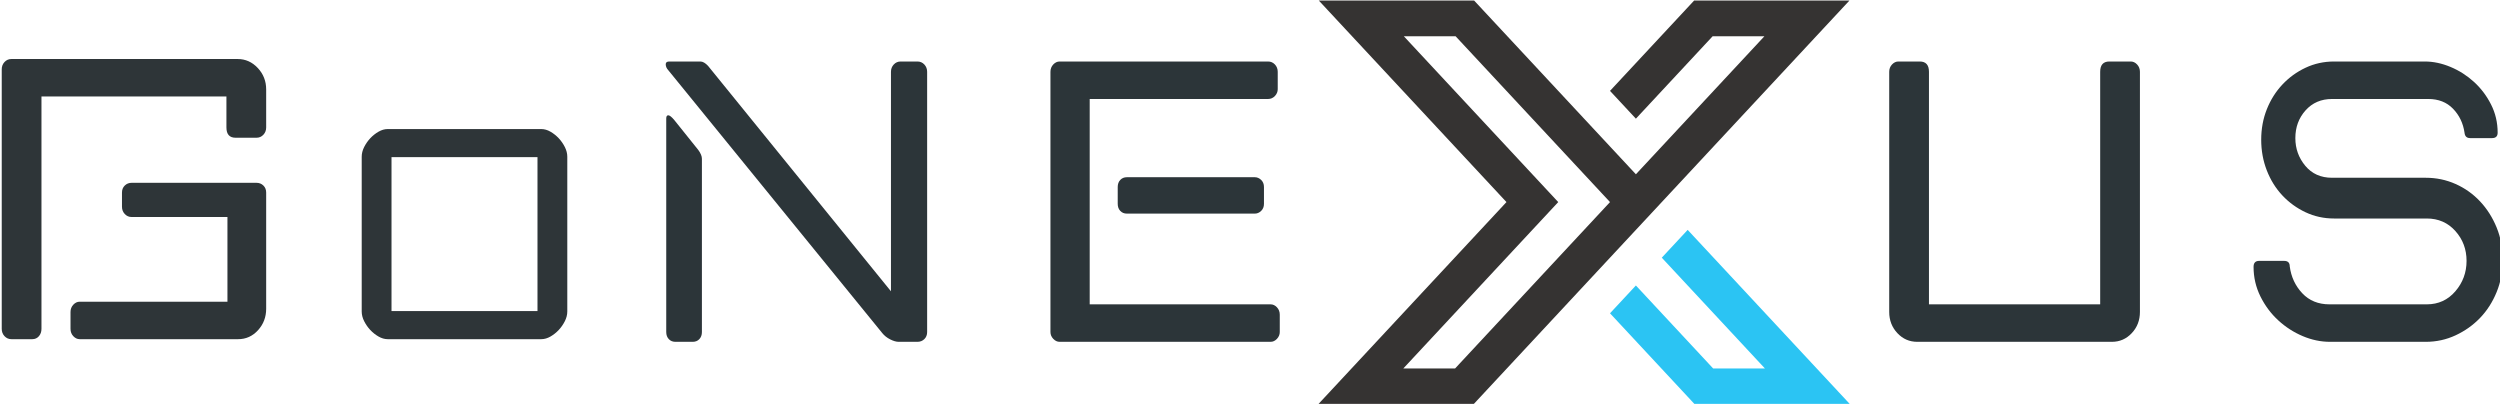
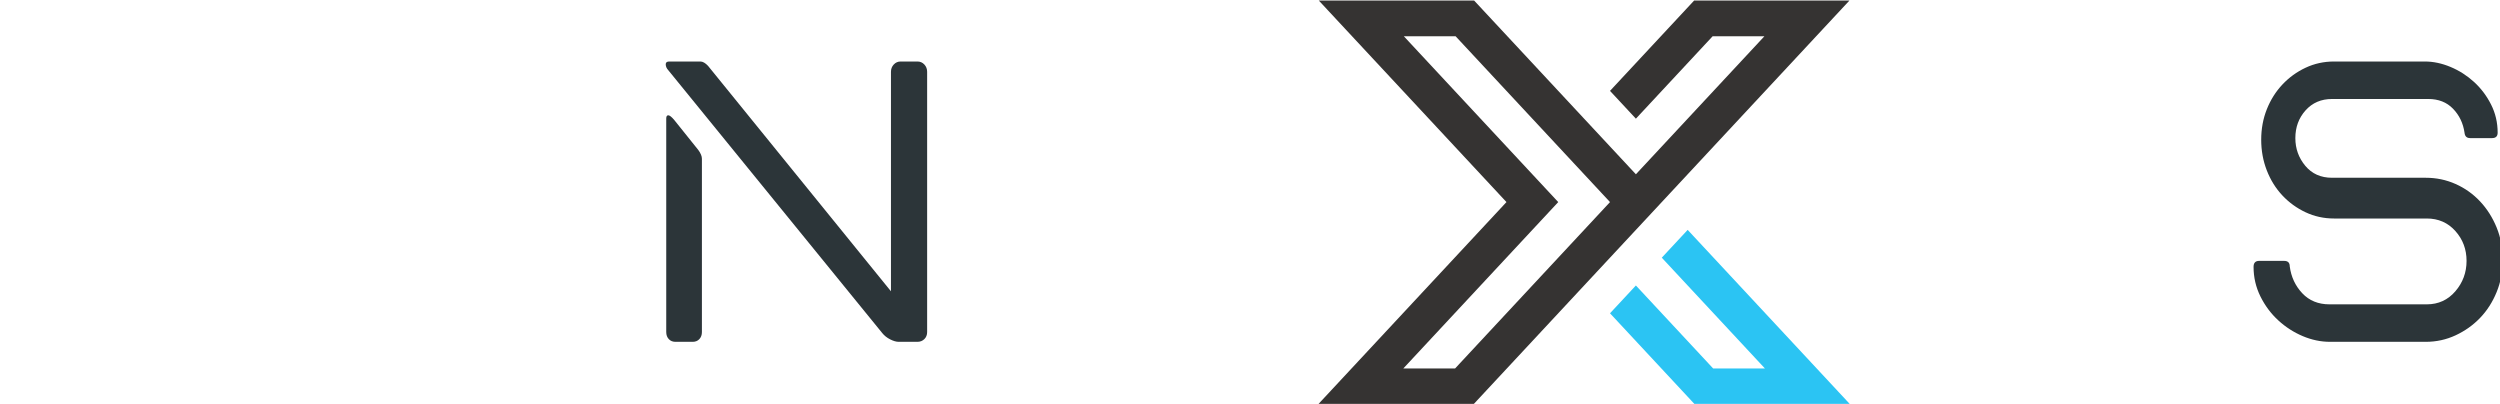
<svg xmlns="http://www.w3.org/2000/svg" width="100%" height="100%" viewBox="0 0 2761 446" version="1.1" xml:space="preserve" style="fill-rule:evenodd;clip-rule:evenodd;stroke-linejoin:round;stroke-miterlimit:2;">
  <g transform="matrix(1,0,0,1,-8454.04,-5344.73)">
    <g transform="matrix(0.658,0,0,1,7927.96,0)">
      <g transform="matrix(1.521,0,0,1,-951.098,-353.8)">
        <g transform="matrix(1.284,0,0,1.37,676.639,4719.74)">
          <path d="M1135.12,772.345C1135.12,770.009 1135.92,768.039 1137.53,766.433C1139.13,764.827 1141.11,764.024 1143.44,764.024L1157.89,764.024C1160.23,764.024 1162.2,764.827 1163.81,766.433C1165.41,768.039 1166.21,770.009 1166.21,772.345L1166.21,982.117C1166.21,984.453 1165.41,986.351 1163.81,987.81C1162.2,989.27 1160.23,990 1157.89,990L1141.69,990C1139.65,990 1137.24,989.343 1134.46,988.029C1131.69,986.715 1129.43,985.037 1127.68,982.993L943.742,771.031C942.282,769.571 941.553,767.966 941.553,766.214C941.553,764.754 942.574,764.024 944.618,764.024L971.332,764.024C973.376,764.024 975.566,765.192 977.901,767.528L1135.12,949.272L1135.12,772.345ZM972.646,982.117C972.646,984.453 971.916,986.351 970.456,987.81C968.997,989.27 967.099,990 964.763,990L949.873,990C947.538,990 945.64,989.27 944.18,987.81C942.72,986.351 941.99,984.453 941.99,982.117L941.99,810.008C941.99,808.256 942.574,807.38 943.742,807.38C944.91,807.38 946.662,808.694 948.997,811.321L969.581,835.408C971.624,838.036 972.646,840.371 972.646,842.415L972.646,982.117Z" style="fill:rgb(44,53,57);fill-rule:nonzero;" />
-           <path d="M1305.92,959.782L1461.38,959.782C1463.43,959.782 1465.25,960.585 1466.86,962.191C1468.46,963.797 1469.27,965.767 1469.27,968.103L1469.27,982.117C1469.27,984.161 1468.46,985.986 1466.86,987.591C1465.25,989.197 1463.43,990 1461.38,990L1280.08,990C1278.04,990 1276.21,989.197 1274.6,987.591C1273,985.986 1272.19,984.161 1272.19,982.117L1272.19,772.345C1272.19,770.009 1273,768.039 1274.6,766.433C1276.21,764.827 1278.04,764.024 1280.08,764.024L1459.19,764.024C1461.53,764.024 1463.5,764.827 1465.11,766.433C1466.71,768.039 1467.52,770.009 1467.52,772.345L1467.52,786.359C1467.52,788.403 1466.71,790.227 1465.11,791.833C1463.5,793.439 1461.53,794.242 1459.19,794.242L1305.92,794.242L1305.92,959.782ZM1330,865.188C1330,862.852 1330.73,860.954 1332.19,859.495C1333.65,858.035 1335.55,857.305 1337.89,857.305L1447.81,857.305C1449.85,857.305 1451.68,858.035 1453.28,859.495C1454.89,860.954 1455.69,862.852 1455.69,865.188L1455.69,878.764C1455.69,881.1 1454.89,882.997 1453.28,884.457C1451.68,885.917 1449.85,886.647 1447.81,886.647L1337.89,886.647C1335.55,886.647 1333.65,885.917 1332.19,884.457C1330.73,882.997 1330,881.1 1330,878.764L1330,865.188Z" style="fill:rgb(44,53,57);fill-rule:nonzero;" />
-           <path d="M2174.35,772.345C2174.35,766.798 2176.97,764.024 2182.23,764.024L2200.62,764.024C2202.67,764.024 2204.49,764.827 2206.1,766.433C2207.7,768.039 2208.51,770.009 2208.51,772.345L2208.51,965.913C2208.51,972.628 2206.17,978.322 2201.5,982.993C2196.83,987.664 2191.14,990 2184.42,990L2017.13,990C2010.41,990 2004.72,987.664 2000.05,982.993C1995.38,978.322 1993.04,972.628 1993.04,965.913L1993.04,772.345C1993.04,770.009 1993.84,768.039 1995.45,766.433C1997.06,764.827 1998.88,764.024 2000.92,764.024L2019.32,764.024C2024.57,764.024 2027.2,766.798 2027.2,772.345L2027.2,959.782L2174.35,959.782L2174.35,772.345Z" style="fill:rgb(44,53,57);fill-rule:nonzero;" />
          <path d="M2332.44,924.747C2335.65,924.747 2337.26,926.207 2337.26,929.127C2338.43,937.593 2342,944.819 2347.99,950.805C2353.97,956.79 2361.78,959.782 2371.42,959.782L2455.07,959.782C2464.99,959.782 2473.17,956.279 2479.59,949.272C2486.01,942.265 2489.22,934.09 2489.22,924.747C2489.22,915.405 2486.01,907.376 2479.59,900.661C2473.17,893.946 2464.99,890.588 2455.07,890.588L2375.36,890.588C2366.6,890.588 2358.43,888.909 2350.84,885.552C2343.24,882.194 2336.6,877.669 2330.91,871.976C2325.22,866.283 2320.76,859.568 2317.55,851.831C2314.34,844.094 2312.74,835.846 2312.74,827.087C2312.74,818.328 2314.34,810.154 2317.55,802.563C2320.76,794.972 2325.22,788.33 2330.91,782.637C2336.6,776.943 2343.24,772.418 2350.84,769.06C2358.43,765.703 2366.6,764.024 2375.36,764.024L2453.31,764.024C2460.61,764.024 2467.98,765.484 2475.43,768.404C2482.87,771.323 2489.59,775.338 2495.57,780.447C2501.56,785.556 2506.45,791.614 2510.24,798.621C2514.04,805.628 2515.94,813.219 2515.94,821.394C2515.94,824.314 2514.33,825.773 2511.12,825.773L2492.29,825.773C2489.37,825.773 2487.76,824.314 2487.47,821.394C2486.3,813.803 2483.02,807.38 2477.62,802.125C2472.22,796.869 2465.14,794.242 2456.38,794.242L2373.61,794.242C2364.27,794.242 2356.68,797.307 2350.84,803.439C2345,809.57 2342.08,817.015 2342.08,825.773C2342.08,834.24 2344.92,841.685 2350.62,848.108C2356.31,854.531 2363.97,857.743 2373.61,857.743L2454.19,857.743C2463.24,857.743 2471.78,859.422 2479.81,862.779C2487.84,866.137 2494.84,870.808 2500.83,876.793C2506.82,882.778 2511.56,889.785 2515.06,897.814C2518.57,905.843 2520.32,914.529 2520.32,923.871C2520.32,933.214 2518.57,941.9 2515.06,949.929C2511.56,957.958 2506.82,964.892 2500.83,970.731C2494.84,976.57 2487.84,981.241 2479.81,984.745C2471.78,988.248 2463.24,990 2454.19,990L2371.86,990C2363.97,990 2356.16,988.467 2348.43,985.402C2340.69,982.336 2333.68,978.103 2327.41,972.701C2321.13,967.3 2316.02,960.877 2312.08,953.432C2308.14,945.987 2306.17,938.031 2306.17,929.565C2306.17,926.353 2307.77,924.747 2310.98,924.747L2332.44,924.747Z" style="fill:rgb(44,53,57);fill-rule:nonzero;" />
        </g>
        <g transform="matrix(0.418,0,0,0.377,2542.98,4743.61)">
          <g transform="matrix(1,0,0,1,-398.192,2127.56)">
            <path d="M1250,1078.82L1181.66,1160.25L909.399,1484.72L772.721,1484.72L1113.32,1078.8L1181.66,997.37L1113.32,915.94L774.064,511.612L910.727,511.612L1181.66,834.494L1250,915.923L1318.34,997.37L1250,1078.82ZM1540.45,406.905L1452.58,511.612L1318.34,671.601L1386.66,753.047L1589.26,511.612L1725.94,511.612L1455,834.494L1386.68,915.923L1318.34,834.478L1250,753.047L1047.42,511.612L959.554,406.905L549.536,406.905L637.386,511.612L1044.98,997.37L636.059,1484.72L548.192,1589.43L958.21,1589.43L1046.08,1484.72L1250,1241.69L1318.34,1160.26L1386.68,1078.82L1455.02,997.37L1523.36,915.94L1862.61,511.612L1950.48,406.905L1540.45,406.905Z" style="fill:rgb(53,51,50);fill-rule:nonzero;" />
          </g>
          <g transform="matrix(1,0,0,1,-398.192,2127.56)">
            <path d="M1951.81,1589.43L1541.77,1589.43L1453.92,1484.72L1318.34,1323.14L1386.66,1241.69L1590.58,1484.72L1727.26,1484.72L1455,1160.25L1523.36,1078.8L1863.96,1484.72L1951.81,1589.43Z" style="fill:rgb(43,196,243);fill-rule:nonzero;" />
          </g>
        </g>
      </g>
      <g transform="matrix(1.111,0,0,0.73,-8889.45,1061.18)">
-         <path d="M9108.43,6144.44C9112.53,6144.44 9115.99,6145.81 9118.82,6148.55C9121.64,6151.28 9123.05,6154.84 9123.05,6159.23L9123.05,6335C9123.05,6347.6 9118.94,6358.41 9110.73,6367.45C9102.52,6376.48 9092.52,6381 9080.71,6381L8841.33,6381C8837.73,6381 8834.52,6379.49 8831.7,6376.48C8828.88,6373.47 8827.47,6369.77 8827.47,6365.39L8827.47,6339.93C8827.47,6335.55 8828.88,6331.85 8831.7,6328.84C8834.52,6325.83 8837.73,6324.32 8841.33,6324.32L9064.55,6324.32L9064.55,6196.19L8919.84,6196.19C8915.73,6196.19 8912.27,6194.68 8909.45,6191.67C8906.62,6188.66 8905.21,6184.96 8905.21,6180.58L8905.21,6159.23C8905.21,6154.84 8906.62,6151.28 8909.45,6148.55C8912.27,6145.81 8915.73,6144.44 8919.84,6144.44L9108.43,6144.44ZM9079.94,5957.16C9091.75,5957.16 9101.88,5961.68 9110.35,5970.72C9118.82,5979.75 9123.05,5990.57 9123.05,6003.16L9123.05,6060.66C9123.05,6065.04 9121.64,6068.73 9118.82,6071.75C9115.99,6074.76 9112.53,6076.26 9108.43,6076.26L9076.86,6076.26C9067.63,6076.26 9063.01,6071.06 9063.01,6060.66L9063.01,6013.84L8783.59,6013.84L8783.59,6365.39C8783.59,6369.77 8782.31,6373.47 8779.75,6376.48C8777.18,6379.49 8773.84,6381 8769.74,6381L8738.18,6381C8734.07,6381 8730.61,6379.49 8727.79,6376.48C8724.97,6373.47 8723.56,6369.77 8723.56,6365.39L8723.56,5972.77C8723.56,5968.39 8724.97,5964.69 8727.79,5961.68C8730.61,5958.67 8734.07,5957.16 8738.18,5957.16L9079.94,5957.16Z" style="fill:rgb(46,53,56);fill-rule:nonzero;" />
-         <path d="M9267.38,6105.01C9267.38,6100.09 9268.63,6095.16 9271.13,6090.23C9273.63,6085.3 9276.71,6080.89 9280.36,6076.98C9284.02,6073.08 9288.16,6069.8 9292.78,6067.13C9297.4,6064.46 9302.01,6063.12 9306.63,6063.12L9538.71,6063.12C9543.33,6063.12 9547.95,6064.46 9552.57,6067.13C9557.18,6069.8 9561.32,6073.08 9564.98,6076.98C9568.63,6080.89 9571.71,6085.3 9574.21,6090.23C9576.72,6095.16 9577.97,6100.09 9577.97,6105.01L9577.97,6339.11C9577.97,6344.04 9576.72,6348.97 9574.21,6353.89C9571.71,6358.82 9568.63,6363.24 9564.98,6367.14C9561.32,6371.04 9557.18,6374.33 9552.57,6377C9547.95,6379.66 9543.33,6381 9538.71,6381L9306.63,6381C9302.01,6381 9297.4,6379.66 9292.78,6377C9288.16,6374.33 9284.02,6371.04 9280.36,6367.14C9276.71,6363.24 9273.63,6358.82 9271.13,6353.89C9268.63,6348.97 9267.38,6344.04 9267.38,6339.11L9267.38,6105.01ZM9312.41,6338.49L9532.94,6338.49L9532.94,6105.63L9312.41,6105.63L9312.41,6338.49Z" style="fill:rgb(46,53,56);fill-rule:nonzero;" />
-       </g>
+         </g>
    </g>
  </g>
</svg>